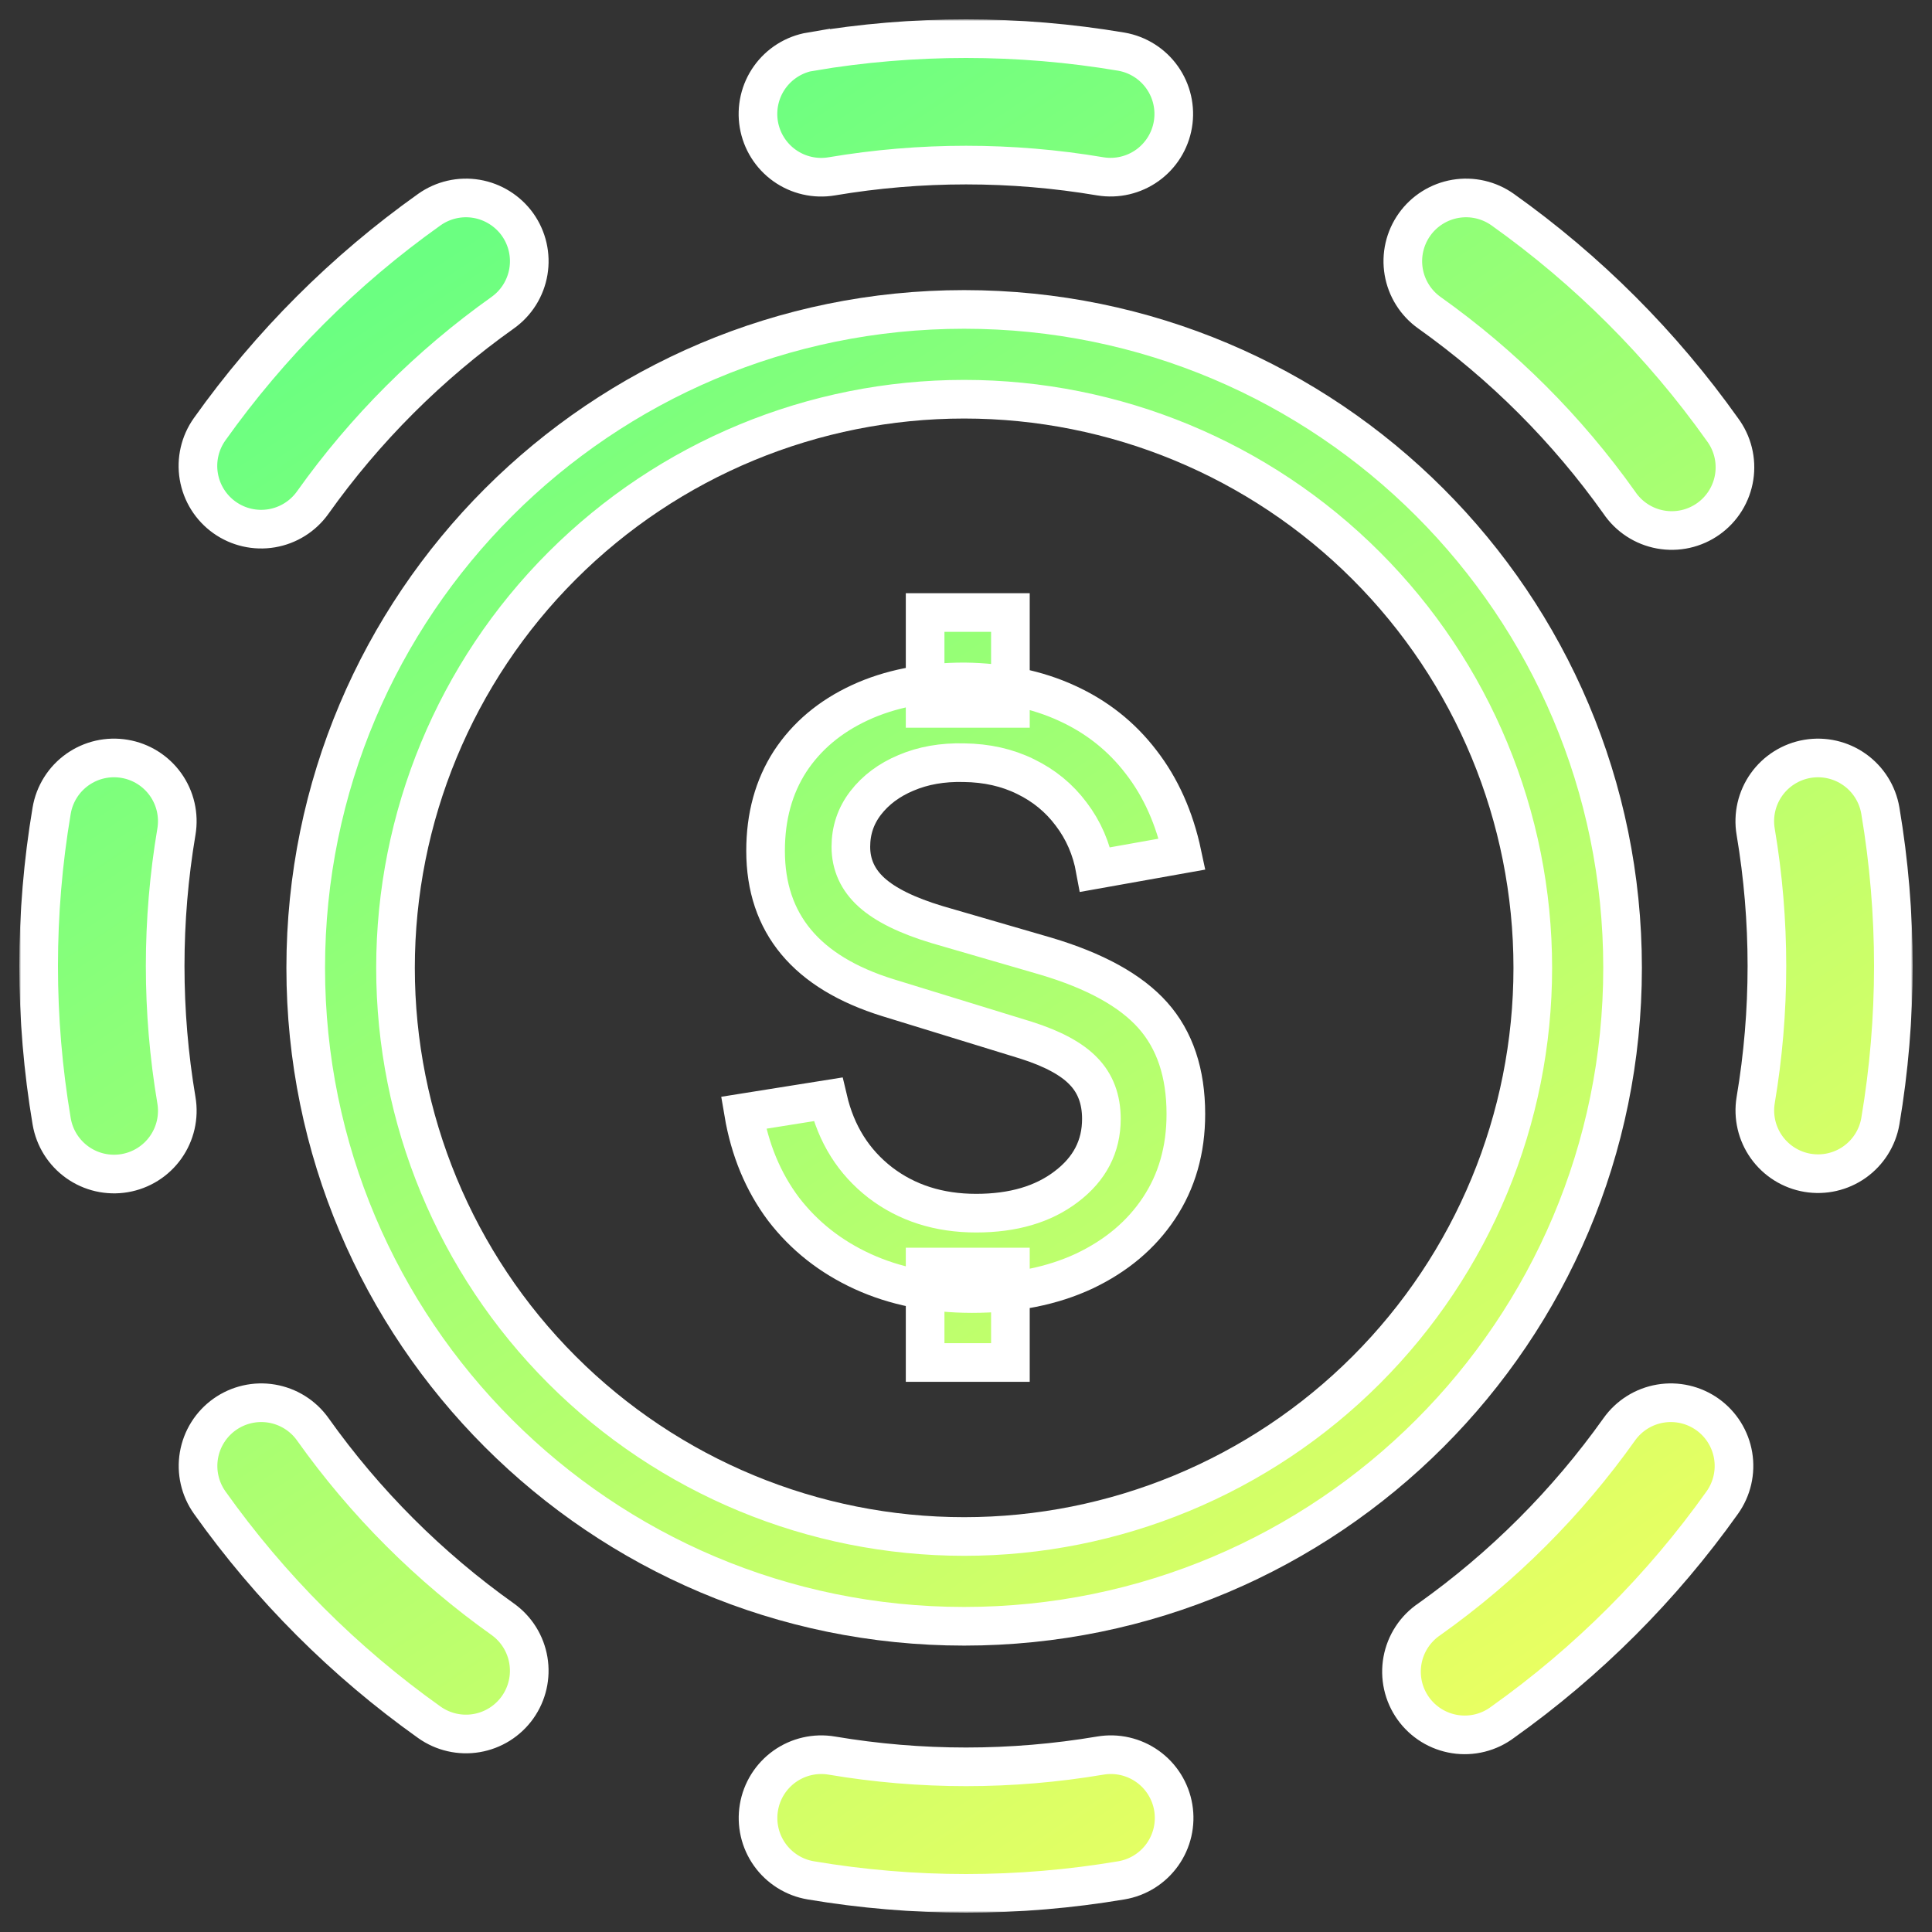
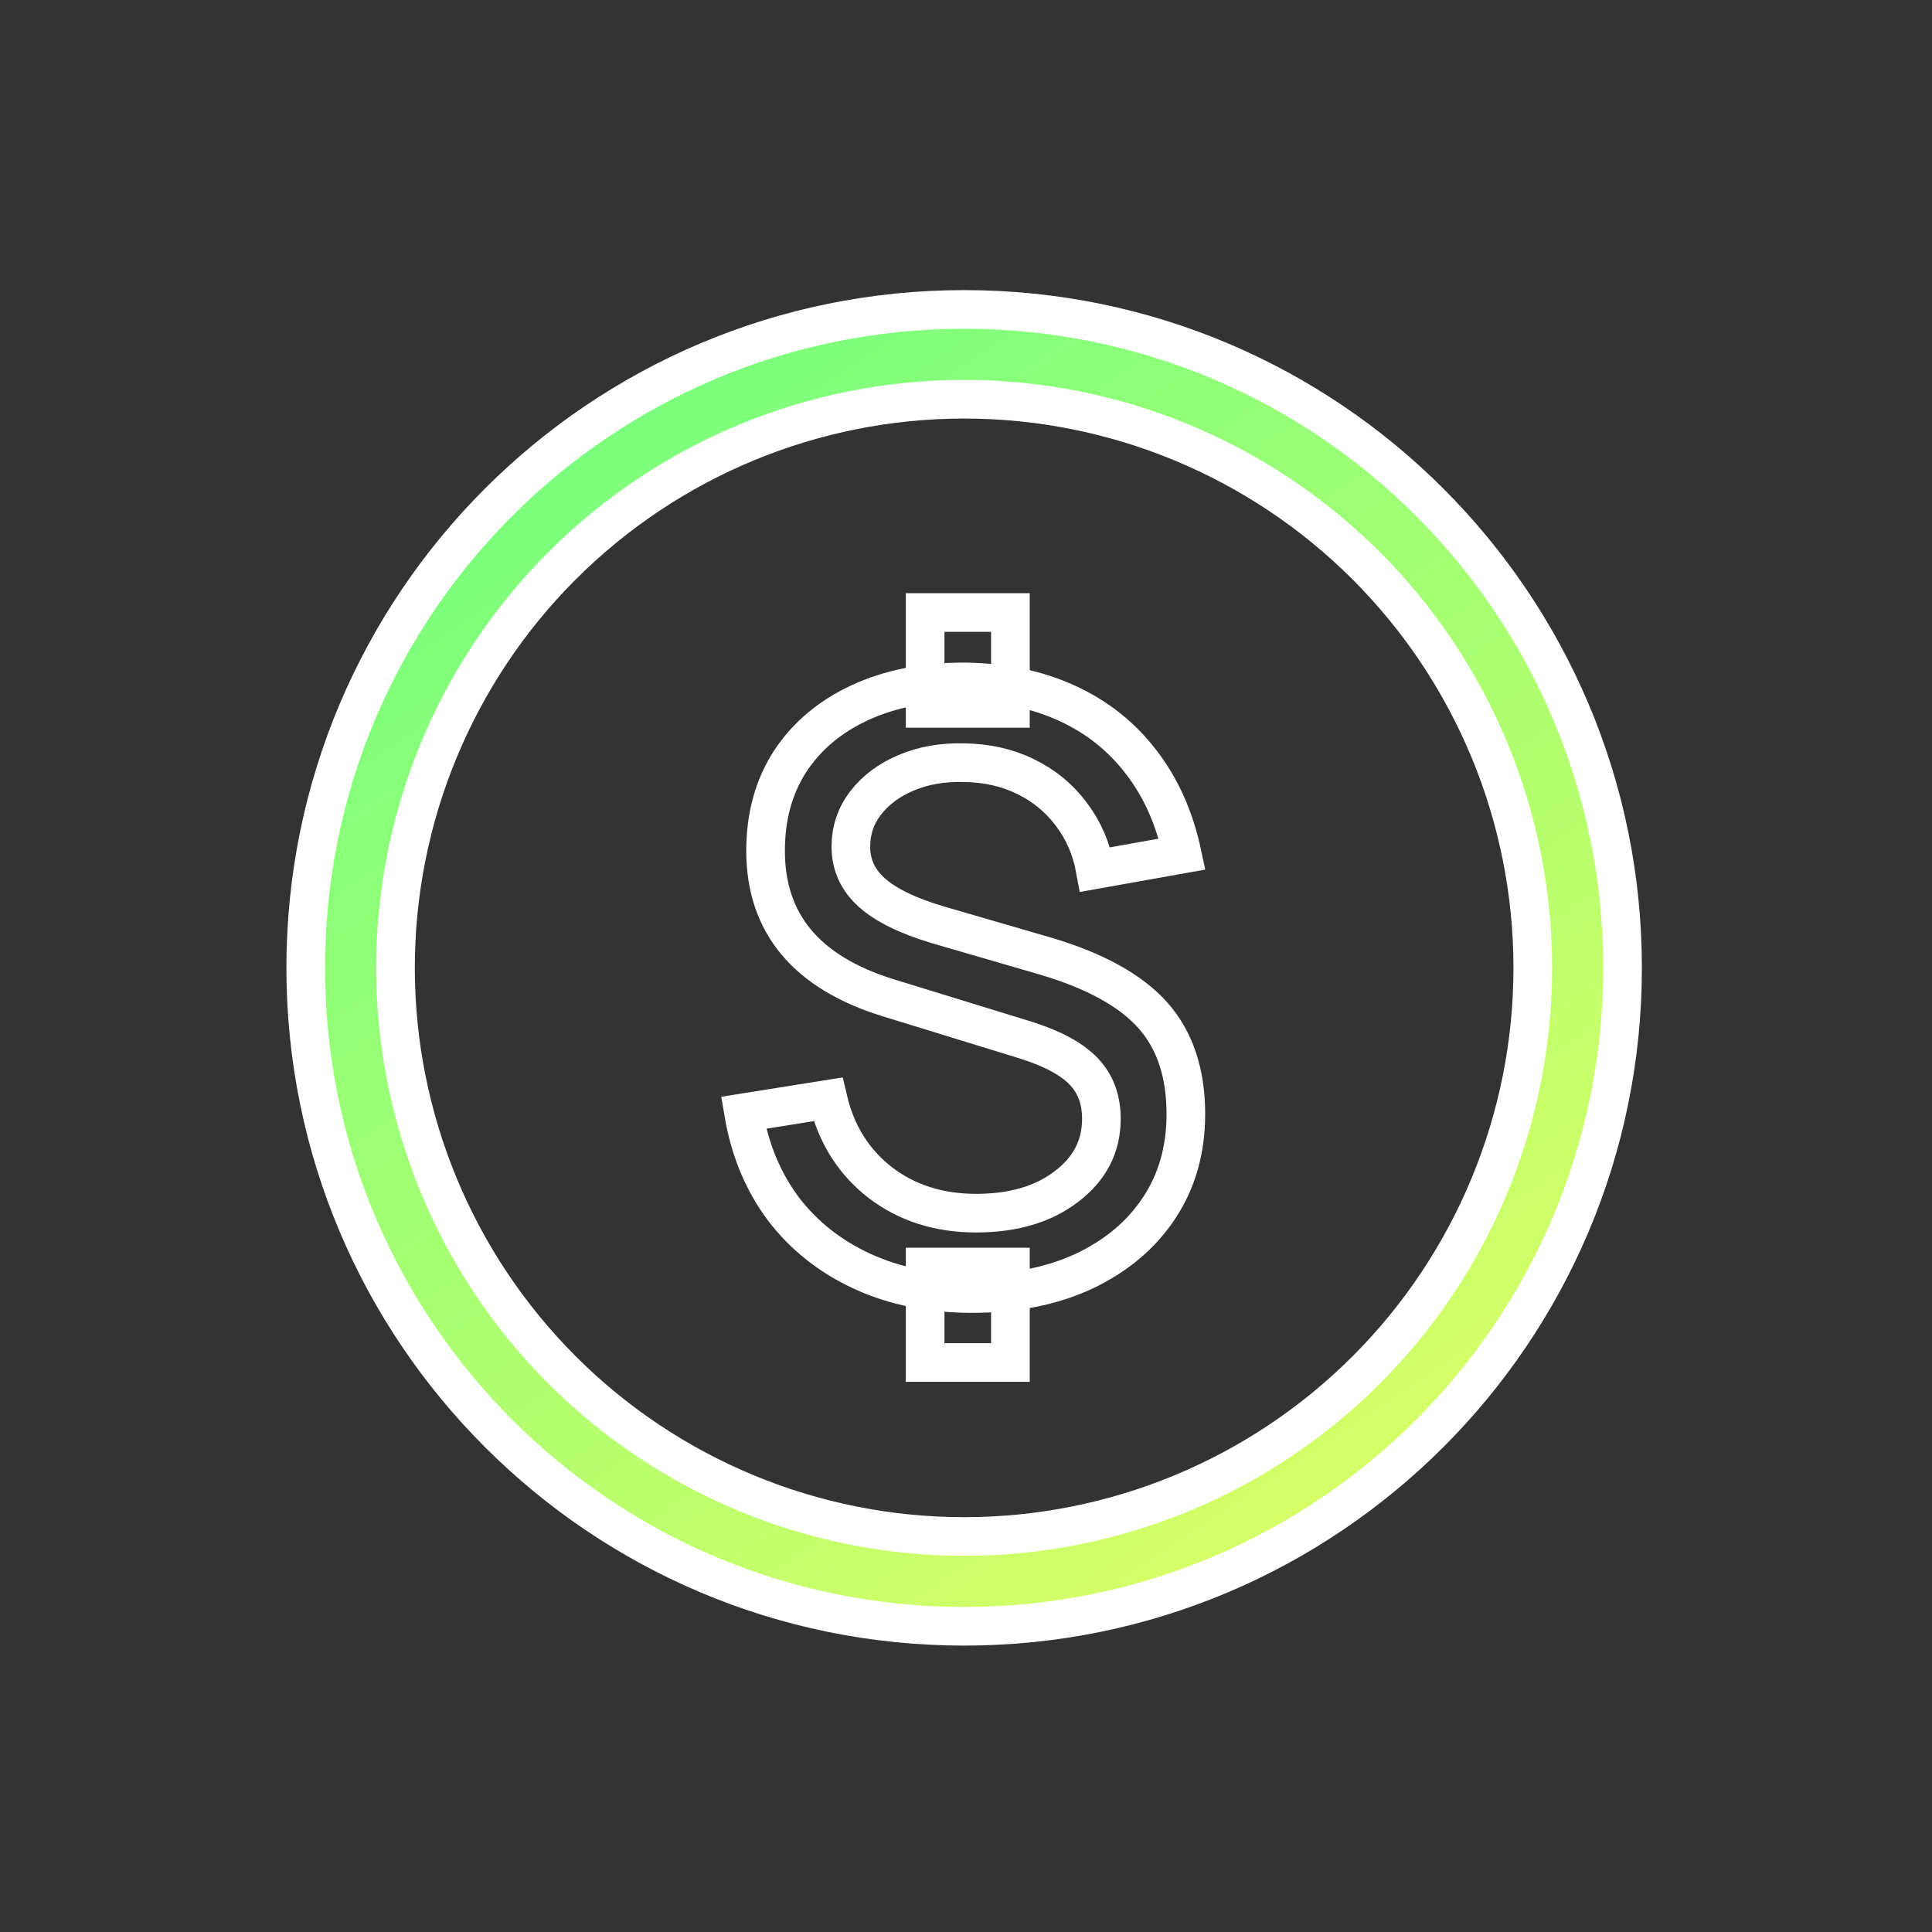
<svg xmlns="http://www.w3.org/2000/svg" width="500" height="500" viewBox="0 0 500 500" fill="none">
  <rect x="0" y="0" width="500" height="500" fill="#333333" stroke="none" />
  <mask id="path-1-outside-1_154_5" maskUnits="userSpaceOnUse" x="5" y="5" width="490" height="490" fill="black">
    <rect fill="white" x="5" y="5" width="490" height="490" />
-     <path d="M366.073 58.115C367.318 56.363 368.895 54.873 370.716 53.731C372.536 52.589 374.564 51.816 376.683 51.457C378.802 51.099 380.971 51.161 383.066 51.641C385.161 52.121 387.141 53.009 388.893 54.254C410.883 69.893 430.094 89.111 445.724 111.107C447.037 112.854 447.986 114.846 448.516 116.965C449.047 119.085 449.147 121.289 448.812 123.448C448.477 125.607 447.712 127.677 446.564 129.536C445.416 131.395 443.907 133.005 442.126 134.271C440.345 135.537 438.329 136.434 436.197 136.909C434.064 137.383 431.858 137.425 429.708 137.033C427.559 136.641 425.51 135.823 423.682 134.626C421.854 133.429 420.284 131.879 419.065 130.065C405.552 111.055 388.945 94.448 369.935 80.935C368.182 79.691 366.692 78.113 365.55 76.293C364.408 74.472 363.635 72.445 363.276 70.325C362.918 68.206 362.98 66.037 363.46 63.942C363.94 61.847 364.828 59.867 366.073 58.115ZM441.884 366.051C443.635 367.297 445.123 368.876 446.263 370.698C447.404 372.519 448.174 374.547 448.531 376.666C448.887 378.785 448.823 380.953 448.341 383.048C447.86 385.142 446.97 387.121 445.724 388.871C430.088 410.856 410.878 430.066 388.893 445.702C387.146 447.015 385.154 447.964 383.035 448.495C380.915 449.025 378.711 449.125 376.552 448.79C374.393 448.455 372.323 447.69 370.464 446.542C368.605 445.394 366.995 443.885 365.729 442.104C364.463 440.324 363.566 438.308 363.091 436.175C362.617 434.042 362.575 431.836 362.967 429.686C363.359 427.537 364.177 425.488 365.374 423.66C366.571 421.832 368.121 420.262 369.935 419.043C388.945 405.53 405.552 388.923 419.065 369.913C420.309 368.161 421.887 366.671 423.707 365.528C425.528 364.386 427.555 363.613 429.675 363.255C431.794 362.896 433.963 362.958 436.058 363.438C438.153 363.918 440.133 364.806 441.884 366.051ZM32.242 196.387C36.52 197.108 40.337 199.498 42.853 203.033C45.369 206.568 46.378 210.957 45.658 215.236C41.775 238.242 41.775 261.736 45.658 284.742C46.017 286.862 45.954 289.032 45.473 291.128C44.993 293.224 44.104 295.204 42.858 296.957C41.612 298.709 40.034 300.199 38.212 301.341C36.39 302.483 34.362 303.255 32.242 303.613C30.122 303.971 27.952 303.908 25.856 303.428C23.76 302.948 21.78 302.059 20.027 300.813C18.275 299.567 16.785 297.988 15.643 296.167C14.501 294.345 13.729 292.316 13.37 290.196C8.877 263.58 8.877 236.398 13.37 209.782C13.73 207.663 14.503 205.636 15.646 203.816C16.789 201.996 18.279 200.419 20.031 199.175C21.784 197.931 23.764 197.045 25.859 196.566C27.954 196.088 30.123 196.027 32.242 196.387ZM196.408 467.758C197.129 463.48 199.52 459.663 203.055 457.147C206.59 454.631 210.979 453.622 215.258 454.342C238.264 458.225 261.758 458.225 284.764 454.342C286.884 453.983 289.054 454.046 291.15 454.527C293.245 455.007 295.226 455.896 296.978 457.142C298.731 458.388 300.22 459.966 301.363 461.788C302.505 463.61 303.277 465.638 303.635 467.758C303.993 469.879 303.93 472.048 303.45 474.144C302.969 476.24 302.081 478.22 300.835 479.973C299.589 481.725 298.01 483.215 296.189 484.357C294.367 485.499 292.338 486.271 290.218 486.63C263.602 491.123 236.42 491.123 209.804 486.63C207.685 486.27 205.658 485.497 203.838 484.354C202.018 483.211 200.441 481.721 199.197 479.969C197.953 478.216 197.067 476.236 196.588 474.141C196.11 472.046 196.049 469.877 196.408 467.758ZM133.949 58.115C135.194 59.867 136.082 61.847 136.562 63.942C137.042 66.037 137.104 68.206 136.745 70.325C136.387 72.445 135.614 74.472 134.472 76.293C133.329 78.113 131.839 79.691 130.087 80.935C111.07 94.447 94.456 111.055 80.935 130.065C78.418 133.604 74.599 135.997 70.317 136.719C66.036 137.441 61.643 136.433 58.105 133.916C54.566 131.399 52.173 127.58 51.451 123.298C50.729 119.017 51.737 114.623 54.254 111.085C69.893 89.095 89.111 69.884 111.107 54.254C112.859 53.009 114.839 52.121 116.934 51.641C119.029 51.161 121.198 51.099 123.317 51.457C125.436 51.816 127.464 52.589 129.284 53.731C131.105 54.873 132.704 56.363 133.949 58.115ZM58.137 366.051C59.889 364.806 61.869 363.918 63.964 363.438C66.059 362.958 68.228 362.896 70.347 363.255C72.466 363.613 74.494 364.386 76.314 365.528C78.135 366.671 79.713 368.161 80.957 369.913C94.47 388.923 111.077 405.53 130.087 419.043C131.839 420.289 133.328 421.868 134.47 423.69C135.612 425.512 136.383 427.541 136.741 429.661C137.098 431.781 137.035 433.95 136.554 436.046C136.073 438.141 135.184 440.122 133.938 441.874C132.692 443.625 131.112 445.115 129.291 446.256C127.469 447.398 125.44 448.17 123.32 448.527C121.2 448.885 119.03 448.821 116.935 448.34C114.839 447.859 112.859 446.97 111.107 445.724C89.117 430.085 69.906 410.868 54.276 388.871C53.031 387.119 52.143 385.139 51.663 383.044C51.183 380.949 51.121 378.78 51.479 376.661C51.838 374.542 52.61 372.514 53.753 370.694C54.895 368.873 56.385 367.296 58.137 366.051ZM209.804 13.37C236.42 8.877 263.602 8.877 290.218 13.37C294.479 14.113 298.272 16.513 300.769 20.044C303.266 23.576 304.263 27.952 303.542 32.217C302.821 36.481 300.441 40.287 296.922 42.802C293.404 45.316 289.032 46.336 284.764 45.637C261.758 41.753 238.264 41.753 215.258 45.637C213.138 45.995 210.968 45.932 208.872 45.451C206.776 44.971 204.796 44.082 203.043 42.837C201.291 41.591 199.801 40.012 198.659 38.19C197.517 36.368 196.745 34.34 196.387 32.22C196.029 30.1 196.092 27.93 196.572 25.834C197.052 23.738 197.941 21.758 199.187 20.005C200.433 18.253 202.012 16.763 203.833 15.621C205.655 14.479 207.684 13.707 209.804 13.349V13.37ZM467.78 196.387C472.056 195.666 476.442 196.673 479.976 199.184C483.511 201.696 485.904 205.507 486.63 209.782C491.123 236.398 491.123 263.58 486.63 290.196C485.887 294.457 483.487 298.251 479.956 300.747C476.424 303.244 472.048 304.241 467.783 303.52C463.519 302.799 459.713 300.419 457.198 296.9C454.684 293.382 453.664 289.01 454.363 284.742C458.247 261.736 458.247 238.242 454.363 215.236C453.644 210.957 454.653 206.568 457.169 203.033C459.685 199.498 463.502 197.108 467.78 196.387Z" />
    <path d="M79.12 250.48C79.12 156.373 155.413 80.08 249.52 80.08C343.627 80.08 419.92 156.373 419.92 250.48C419.92 344.587 343.627 420.88 249.52 420.88C155.413 420.88 79.12 344.587 79.12 250.48ZM249.52 103.316C210.49 103.316 173.058 118.821 145.46 146.42C117.861 174.018 102.356 211.45 102.356 250.48C102.356 289.51 117.861 326.942 145.46 354.54C173.058 382.139 210.49 397.644 249.52 397.644C288.55 397.644 325.982 382.139 353.58 354.54C381.179 326.942 396.684 289.51 396.684 250.48C396.684 211.45 381.179 174.018 353.58 146.42C325.982 118.821 288.55 103.316 249.52 103.316Z" />
    <path d="M239.421 352.614V327.904H261.491V352.614H239.421ZM239.421 183.338V158.522H261.491V183.338H239.421ZM251.565 334.768C241.005 334.768 231.571 332.867 223.264 329.066C214.957 325.264 208.128 319.878 202.778 312.909C197.498 305.869 194.048 297.562 192.429 287.987L214.288 284.502C216.4 293.514 220.906 300.694 227.805 306.045C234.704 311.325 242.976 313.965 252.621 313.965C262.195 313.965 269.974 311.677 275.958 307.101C282.013 302.525 285.04 296.682 285.04 289.571C285.04 284.502 283.491 280.384 280.394 277.216C277.366 274.048 272.403 271.373 265.504 269.19L229.811 258.208C208.691 251.661 198.131 238.989 198.131 220.192C198.131 211.322 200.243 203.613 204.467 197.066C208.762 190.518 214.781 185.45 222.525 181.859C230.269 178.269 239.315 176.474 249.664 176.474C259.59 176.614 268.39 178.445 276.064 181.965C283.808 185.485 290.214 190.554 295.283 197.171C300.422 203.789 303.978 211.744 305.949 221.037L283.456 225.05C282.47 219.629 280.394 214.842 277.226 210.688C274.128 206.534 270.186 203.296 265.398 200.973C260.682 198.65 255.366 197.453 249.453 197.382C243.891 197.242 238.893 198.122 234.458 200.022C230.093 201.853 226.608 204.458 224.003 207.837C221.469 211.146 220.202 214.912 220.202 219.136C220.202 223.782 221.997 227.725 225.587 230.963C229.178 234.202 234.845 236.982 242.589 239.306L270.573 247.437C283.386 251.238 292.643 256.342 298.346 262.749C304.048 269.155 306.899 277.674 306.899 288.304C306.899 297.597 304.576 305.728 299.93 312.698C295.354 319.597 288.912 325.018 280.605 328.96C272.298 332.832 262.618 334.768 251.565 334.768Z" />
  </mask>
-   <path d="M366.073 58.115C367.318 56.363 368.895 54.873 370.716 53.731C372.536 52.589 374.564 51.816 376.683 51.457C378.802 51.099 380.971 51.161 383.066 51.641C385.161 52.121 387.141 53.009 388.893 54.254C410.883 69.893 430.094 89.111 445.724 111.107C447.037 112.854 447.986 114.846 448.516 116.965C449.047 119.085 449.147 121.289 448.812 123.448C448.477 125.607 447.712 127.677 446.564 129.536C445.416 131.395 443.907 133.005 442.126 134.271C440.345 135.537 438.329 136.434 436.197 136.909C434.064 137.383 431.858 137.425 429.708 137.033C427.559 136.641 425.51 135.823 423.682 134.626C421.854 133.429 420.284 131.879 419.065 130.065C405.552 111.055 388.945 94.448 369.935 80.935C368.182 79.691 366.692 78.113 365.55 76.293C364.408 74.472 363.635 72.445 363.276 70.325C362.918 68.206 362.98 66.037 363.46 63.942C363.94 61.847 364.828 59.867 366.073 58.115ZM441.884 366.051C443.635 367.297 445.123 368.876 446.263 370.698C447.404 372.519 448.174 374.547 448.531 376.666C448.887 378.785 448.823 380.953 448.341 383.048C447.86 385.142 446.97 387.121 445.724 388.871C430.088 410.856 410.878 430.066 388.893 445.702C387.146 447.015 385.154 447.964 383.035 448.495C380.915 449.025 378.711 449.125 376.552 448.79C374.393 448.455 372.323 447.69 370.464 446.542C368.605 445.394 366.995 443.885 365.729 442.104C364.463 440.324 363.566 438.308 363.091 436.175C362.617 434.042 362.575 431.836 362.967 429.686C363.359 427.537 364.177 425.488 365.374 423.66C366.571 421.832 368.121 420.262 369.935 419.043C388.945 405.53 405.552 388.923 419.065 369.913C420.309 368.161 421.887 366.671 423.707 365.528C425.528 364.386 427.555 363.613 429.675 363.255C431.794 362.896 433.963 362.958 436.058 363.438C438.153 363.918 440.133 364.806 441.884 366.051ZM32.242 196.387C36.52 197.108 40.337 199.498 42.853 203.033C45.369 206.568 46.378 210.957 45.658 215.236C41.775 238.242 41.775 261.736 45.658 284.742C46.017 286.862 45.954 289.032 45.473 291.128C44.993 293.224 44.104 295.204 42.858 296.957C41.612 298.709 40.034 300.199 38.212 301.341C36.39 302.483 34.362 303.255 32.242 303.613C30.122 303.971 27.952 303.908 25.856 303.428C23.76 302.948 21.78 302.059 20.027 300.813C18.275 299.567 16.785 297.988 15.643 296.167C14.501 294.345 13.729 292.316 13.37 290.196C8.877 263.58 8.877 236.398 13.37 209.782C13.73 207.663 14.503 205.636 15.646 203.816C16.789 201.996 18.279 200.419 20.031 199.175C21.784 197.931 23.764 197.045 25.859 196.566C27.954 196.088 30.123 196.027 32.242 196.387ZM196.408 467.758C197.129 463.48 199.52 459.663 203.055 457.147C206.59 454.631 210.979 453.622 215.258 454.342C238.264 458.225 261.758 458.225 284.764 454.342C286.884 453.983 289.054 454.046 291.15 454.527C293.245 455.007 295.226 455.896 296.978 457.142C298.731 458.388 300.22 459.966 301.363 461.788C302.505 463.61 303.277 465.638 303.635 467.758C303.993 469.879 303.93 472.048 303.45 474.144C302.969 476.24 302.081 478.22 300.835 479.973C299.589 481.725 298.01 483.215 296.189 484.357C294.367 485.499 292.338 486.271 290.218 486.63C263.602 491.123 236.42 491.123 209.804 486.63C207.685 486.27 205.658 485.497 203.838 484.354C202.018 483.211 200.441 481.721 199.197 479.969C197.953 478.216 197.067 476.236 196.588 474.141C196.11 472.046 196.049 469.877 196.408 467.758ZM133.949 58.115C135.194 59.867 136.082 61.847 136.562 63.942C137.042 66.037 137.104 68.206 136.745 70.325C136.387 72.445 135.614 74.472 134.472 76.293C133.329 78.113 131.839 79.691 130.087 80.935C111.07 94.447 94.456 111.055 80.935 130.065C78.418 133.604 74.599 135.997 70.317 136.719C66.036 137.441 61.643 136.433 58.105 133.916C54.566 131.399 52.173 127.58 51.451 123.298C50.729 119.017 51.737 114.623 54.254 111.085C69.893 89.095 89.111 69.884 111.107 54.254C112.859 53.009 114.839 52.121 116.934 51.641C119.029 51.161 121.198 51.099 123.317 51.457C125.436 51.816 127.464 52.589 129.284 53.731C131.105 54.873 132.704 56.363 133.949 58.115ZM58.137 366.051C59.889 364.806 61.869 363.918 63.964 363.438C66.059 362.958 68.228 362.896 70.347 363.255C72.466 363.613 74.494 364.386 76.314 365.528C78.135 366.671 79.713 368.161 80.957 369.913C94.47 388.923 111.077 405.53 130.087 419.043C131.839 420.289 133.328 421.868 134.47 423.69C135.612 425.512 136.383 427.541 136.741 429.661C137.098 431.781 137.035 433.95 136.554 436.046C136.073 438.141 135.184 440.122 133.938 441.874C132.692 443.625 131.112 445.115 129.291 446.256C127.469 447.398 125.44 448.17 123.32 448.527C121.2 448.885 119.03 448.821 116.935 448.34C114.839 447.859 112.859 446.97 111.107 445.724C89.117 430.085 69.906 410.868 54.276 388.871C53.031 387.119 52.143 385.139 51.663 383.044C51.183 380.949 51.121 378.78 51.479 376.661C51.838 374.542 52.61 372.514 53.753 370.694C54.895 368.873 56.385 367.296 58.137 366.051ZM209.804 13.37C236.42 8.877 263.602 8.877 290.218 13.37C294.479 14.113 298.272 16.513 300.769 20.044C303.266 23.576 304.263 27.952 303.542 32.217C302.821 36.481 300.441 40.287 296.922 42.802C293.404 45.316 289.032 46.336 284.764 45.637C261.758 41.753 238.264 41.753 215.258 45.637C213.138 45.995 210.968 45.932 208.872 45.451C206.776 44.971 204.796 44.082 203.043 42.837C201.291 41.591 199.801 40.012 198.659 38.19C197.517 36.368 196.745 34.34 196.387 32.22C196.029 30.1 196.092 27.93 196.572 25.834C197.052 23.738 197.941 21.758 199.187 20.005C200.433 18.253 202.012 16.763 203.833 15.621C205.655 14.479 207.684 13.707 209.804 13.349V13.37ZM467.78 196.387C472.056 195.666 476.442 196.673 479.976 199.184C483.511 201.696 485.904 205.507 486.63 209.782C491.123 236.398 491.123 263.58 486.63 290.196C485.887 294.457 483.487 298.251 479.956 300.747C476.424 303.244 472.048 304.241 467.783 303.52C463.519 302.799 459.713 300.419 457.198 296.9C454.684 293.382 453.664 289.01 454.363 284.742C458.247 261.736 458.247 238.242 454.363 215.236C453.644 210.957 454.653 206.568 457.169 203.033C459.685 199.498 463.502 197.108 467.78 196.387Z" fill="url(#paint0_linear_154_5)" />
  <path d="M79.12 250.48C79.12 156.373 155.413 80.08 249.52 80.08C343.627 80.08 419.92 156.373 419.92 250.48C419.92 344.587 343.627 420.88 249.52 420.88C155.413 420.88 79.12 344.587 79.12 250.48ZM249.52 103.316C210.49 103.316 173.058 118.821 145.46 146.42C117.861 174.018 102.356 211.45 102.356 250.48C102.356 289.51 117.861 326.942 145.46 354.54C173.058 382.139 210.49 397.644 249.52 397.644C288.55 397.644 325.982 382.139 353.58 354.54C381.179 326.942 396.684 289.51 396.684 250.48C396.684 211.45 381.179 174.018 353.58 146.42C325.982 118.821 288.55 103.316 249.52 103.316Z" fill="url(#paint1_linear_154_5)" />
-   <path d="M239.421 352.614V327.904H261.491V352.614H239.421ZM239.421 183.338V158.522H261.491V183.338H239.421ZM251.565 334.768C241.005 334.768 231.571 332.867 223.264 329.066C214.957 325.264 208.128 319.878 202.778 312.909C197.498 305.869 194.048 297.562 192.429 287.987L214.288 284.502C216.4 293.514 220.906 300.694 227.805 306.045C234.704 311.325 242.976 313.965 252.621 313.965C262.195 313.965 269.974 311.677 275.958 307.101C282.013 302.525 285.04 296.682 285.04 289.571C285.04 284.502 283.491 280.384 280.394 277.216C277.366 274.048 272.403 271.373 265.504 269.19L229.811 258.208C208.691 251.661 198.131 238.989 198.131 220.192C198.131 211.322 200.243 203.613 204.467 197.066C208.762 190.518 214.781 185.45 222.525 181.859C230.269 178.269 239.315 176.474 249.664 176.474C259.59 176.614 268.39 178.445 276.064 181.965C283.808 185.485 290.214 190.554 295.283 197.171C300.422 203.789 303.978 211.744 305.949 221.037L283.456 225.05C282.47 219.629 280.394 214.842 277.226 210.688C274.128 206.534 270.186 203.296 265.398 200.973C260.682 198.65 255.366 197.453 249.453 197.382C243.891 197.242 238.893 198.122 234.458 200.022C230.093 201.853 226.608 204.458 224.003 207.837C221.469 211.146 220.202 214.912 220.202 219.136C220.202 223.782 221.997 227.725 225.587 230.963C229.178 234.202 234.845 236.982 242.589 239.306L270.573 247.437C283.386 251.238 292.643 256.342 298.346 262.749C304.048 269.155 306.899 277.674 306.899 288.304C306.899 297.597 304.576 305.728 299.93 312.698C295.354 319.597 288.912 325.018 280.605 328.96C272.298 332.832 262.618 334.768 251.565 334.768Z" fill="url(#paint2_linear_154_5)" />
-   <path d="M366.073 58.115C367.318 56.363 368.895 54.873 370.716 53.731C372.536 52.589 374.564 51.816 376.683 51.457C378.802 51.099 380.971 51.161 383.066 51.641C385.161 52.121 387.141 53.009 388.893 54.254C410.883 69.893 430.094 89.111 445.724 111.107C447.037 112.854 447.986 114.846 448.516 116.965C449.047 119.085 449.147 121.289 448.812 123.448C448.477 125.607 447.712 127.677 446.564 129.536C445.416 131.395 443.907 133.005 442.126 134.271C440.345 135.537 438.329 136.434 436.197 136.909C434.064 137.383 431.858 137.425 429.708 137.033C427.559 136.641 425.51 135.823 423.682 134.626C421.854 133.429 420.284 131.879 419.065 130.065C405.552 111.055 388.945 94.448 369.935 80.935C368.182 79.691 366.692 78.113 365.55 76.293C364.408 74.472 363.635 72.445 363.276 70.325C362.918 68.206 362.98 66.037 363.46 63.942C363.94 61.847 364.828 59.867 366.073 58.115ZM441.884 366.051C443.635 367.297 445.123 368.876 446.263 370.698C447.404 372.519 448.174 374.547 448.531 376.666C448.887 378.785 448.823 380.953 448.341 383.048C447.86 385.142 446.97 387.121 445.724 388.871C430.088 410.856 410.878 430.066 388.893 445.702C387.146 447.015 385.154 447.964 383.035 448.495C380.915 449.025 378.711 449.125 376.552 448.79C374.393 448.455 372.323 447.69 370.464 446.542C368.605 445.394 366.995 443.885 365.729 442.104C364.463 440.324 363.566 438.308 363.091 436.175C362.617 434.042 362.575 431.836 362.967 429.686C363.359 427.537 364.177 425.488 365.374 423.66C366.571 421.832 368.121 420.262 369.935 419.043C388.945 405.53 405.552 388.923 419.065 369.913C420.309 368.161 421.887 366.671 423.707 365.528C425.528 364.386 427.555 363.613 429.675 363.255C431.794 362.896 433.963 362.958 436.058 363.438C438.153 363.918 440.133 364.806 441.884 366.051ZM32.242 196.387C36.52 197.108 40.337 199.498 42.853 203.033C45.369 206.568 46.378 210.957 45.658 215.236C41.775 238.242 41.775 261.736 45.658 284.742C46.017 286.862 45.954 289.032 45.473 291.128C44.993 293.224 44.104 295.204 42.858 296.957C41.612 298.709 40.034 300.199 38.212 301.341C36.39 302.483 34.362 303.255 32.242 303.613C30.122 303.971 27.952 303.908 25.856 303.428C23.76 302.948 21.78 302.059 20.027 300.813C18.275 299.567 16.785 297.988 15.643 296.167C14.501 294.345 13.729 292.316 13.37 290.196C8.877 263.58 8.877 236.398 13.37 209.782C13.73 207.663 14.503 205.636 15.646 203.816C16.789 201.996 18.279 200.419 20.031 199.175C21.784 197.931 23.764 197.045 25.859 196.566C27.954 196.088 30.123 196.027 32.242 196.387ZM196.408 467.758C197.129 463.48 199.52 459.663 203.055 457.147C206.59 454.631 210.979 453.622 215.258 454.342C238.264 458.225 261.758 458.225 284.764 454.342C286.884 453.983 289.054 454.046 291.15 454.527C293.245 455.007 295.226 455.896 296.978 457.142C298.731 458.388 300.22 459.966 301.363 461.788C302.505 463.61 303.277 465.638 303.635 467.758C303.993 469.879 303.93 472.048 303.45 474.144C302.969 476.24 302.081 478.22 300.835 479.973C299.589 481.725 298.01 483.215 296.189 484.357C294.367 485.499 292.338 486.271 290.218 486.63C263.602 491.123 236.42 491.123 209.804 486.63C207.685 486.27 205.658 485.497 203.838 484.354C202.018 483.211 200.441 481.721 199.197 479.969C197.953 478.216 197.067 476.236 196.588 474.141C196.11 472.046 196.049 469.877 196.408 467.758ZM133.949 58.115C135.194 59.867 136.082 61.847 136.562 63.942C137.042 66.037 137.104 68.206 136.745 70.325C136.387 72.445 135.614 74.472 134.472 76.293C133.329 78.113 131.839 79.691 130.087 80.935C111.07 94.447 94.456 111.055 80.935 130.065C78.418 133.604 74.599 135.997 70.317 136.719C66.036 137.441 61.643 136.433 58.105 133.916C54.566 131.399 52.173 127.58 51.451 123.298C50.729 119.017 51.737 114.623 54.254 111.085C69.893 89.095 89.111 69.884 111.107 54.254C112.859 53.009 114.839 52.121 116.934 51.641C119.029 51.161 121.198 51.099 123.317 51.457C125.436 51.816 127.464 52.589 129.284 53.731C131.105 54.873 132.704 56.363 133.949 58.115ZM58.137 366.051C59.889 364.806 61.869 363.918 63.964 363.438C66.059 362.958 68.228 362.896 70.347 363.255C72.466 363.613 74.494 364.386 76.314 365.528C78.135 366.671 79.713 368.161 80.957 369.913C94.47 388.923 111.077 405.53 130.087 419.043C131.839 420.289 133.328 421.868 134.47 423.69C135.612 425.512 136.383 427.541 136.741 429.661C137.098 431.781 137.035 433.95 136.554 436.046C136.073 438.141 135.184 440.122 133.938 441.874C132.692 443.625 131.112 445.115 129.291 446.256C127.469 447.398 125.44 448.17 123.32 448.527C121.2 448.885 119.03 448.821 116.935 448.34C114.839 447.859 112.859 446.97 111.107 445.724C89.117 430.085 69.906 410.868 54.276 388.871C53.031 387.119 52.143 385.139 51.663 383.044C51.183 380.949 51.121 378.78 51.479 376.661C51.838 374.542 52.61 372.514 53.753 370.694C54.895 368.873 56.385 367.296 58.137 366.051ZM209.804 13.37C236.42 8.877 263.602 8.877 290.218 13.37C294.479 14.113 298.272 16.513 300.769 20.044C303.266 23.576 304.263 27.952 303.542 32.217C302.821 36.481 300.441 40.287 296.922 42.802C293.404 45.316 289.032 46.336 284.764 45.637C261.758 41.753 238.264 41.753 215.258 45.637C213.138 45.995 210.968 45.932 208.872 45.451C206.776 44.971 204.796 44.082 203.043 42.837C201.291 41.591 199.801 40.012 198.659 38.19C197.517 36.368 196.745 34.34 196.387 32.22C196.029 30.1 196.092 27.93 196.572 25.834C197.052 23.738 197.941 21.758 199.187 20.005C200.433 18.253 202.012 16.763 203.833 15.621C205.655 14.479 207.684 13.707 209.804 13.349V13.37ZM467.78 196.387C472.056 195.666 476.442 196.673 479.976 199.184C483.511 201.696 485.904 205.507 486.63 209.782C491.123 236.398 491.123 263.58 486.63 290.196C485.887 294.457 483.487 298.251 479.956 300.747C476.424 303.244 472.048 304.241 467.783 303.52C463.519 302.799 459.713 300.419 457.198 296.9C454.684 293.382 453.664 289.01 454.363 284.742C458.247 261.736 458.247 238.242 454.363 215.236C453.644 210.957 454.653 206.568 457.169 203.033C459.685 199.498 463.502 197.108 467.78 196.387Z" stroke="white" stroke-width="10" mask="url(#path-1-outside-1_154_5)" />
  <path d="M79.12 250.48C79.12 156.373 155.413 80.08 249.52 80.08C343.627 80.08 419.92 156.373 419.92 250.48C419.92 344.587 343.627 420.88 249.52 420.88C155.413 420.88 79.12 344.587 79.12 250.48ZM249.52 103.316C210.49 103.316 173.058 118.821 145.46 146.42C117.861 174.018 102.356 211.45 102.356 250.48C102.356 289.51 117.861 326.942 145.46 354.54C173.058 382.139 210.49 397.644 249.52 397.644C288.55 397.644 325.982 382.139 353.58 354.54C381.179 326.942 396.684 289.51 396.684 250.48C396.684 211.45 381.179 174.018 353.58 146.42C325.982 118.821 288.55 103.316 249.52 103.316Z" stroke="white" stroke-width="10" mask="url(#path-1-outside-1_154_5)" />
  <path d="M239.421 352.614V327.904H261.491V352.614H239.421ZM239.421 183.338V158.522H261.491V183.338H239.421ZM251.565 334.768C241.005 334.768 231.571 332.867 223.264 329.066C214.957 325.264 208.128 319.878 202.778 312.909C197.498 305.869 194.048 297.562 192.429 287.987L214.288 284.502C216.4 293.514 220.906 300.694 227.805 306.045C234.704 311.325 242.976 313.965 252.621 313.965C262.195 313.965 269.974 311.677 275.958 307.101C282.013 302.525 285.04 296.682 285.04 289.571C285.04 284.502 283.491 280.384 280.394 277.216C277.366 274.048 272.403 271.373 265.504 269.19L229.811 258.208C208.691 251.661 198.131 238.989 198.131 220.192C198.131 211.322 200.243 203.613 204.467 197.066C208.762 190.518 214.781 185.45 222.525 181.859C230.269 178.269 239.315 176.474 249.664 176.474C259.59 176.614 268.39 178.445 276.064 181.965C283.808 185.485 290.214 190.554 295.283 197.171C300.422 203.789 303.978 211.744 305.949 221.037L283.456 225.05C282.47 219.629 280.394 214.842 277.226 210.688C274.128 206.534 270.186 203.296 265.398 200.973C260.682 198.65 255.366 197.453 249.453 197.382C243.891 197.242 238.893 198.122 234.458 200.022C230.093 201.853 226.608 204.458 224.003 207.837C221.469 211.146 220.202 214.912 220.202 219.136C220.202 223.782 221.997 227.725 225.587 230.963C229.178 234.202 234.845 236.982 242.589 239.306L270.573 247.437C283.386 251.238 292.643 256.342 298.346 262.749C304.048 269.155 306.899 277.674 306.899 288.304C306.899 297.597 304.576 305.728 299.93 312.698C295.354 319.597 288.912 325.018 280.605 328.96C272.298 332.832 262.618 334.768 251.565 334.768Z" stroke="white" stroke-width="10" mask="url(#path-1-outside-1_154_5)" />
  <defs>
    <linearGradient id="paint0_linear_154_5" x1="140.08" y1="48.88" x2="406" y2="449.2" gradientUnits="userSpaceOnUse">
      <stop stop-color="#6BFF81" />
      <stop offset="1" stop-color="#EDFF61" />
    </linearGradient>
    <linearGradient id="paint1_linear_154_5" x1="140.08" y1="48.88" x2="406" y2="449.2" gradientUnits="userSpaceOnUse">
      <stop stop-color="#6BFF81" />
      <stop offset="1" stop-color="#EDFF61" />
    </linearGradient>
    <linearGradient id="paint2_linear_154_5" x1="140.08" y1="48.88" x2="406" y2="449.2" gradientUnits="userSpaceOnUse">
      <stop stop-color="#6BFF81" />
      <stop offset="1" stop-color="#EDFF61" />
    </linearGradient>
  </defs>
</svg>